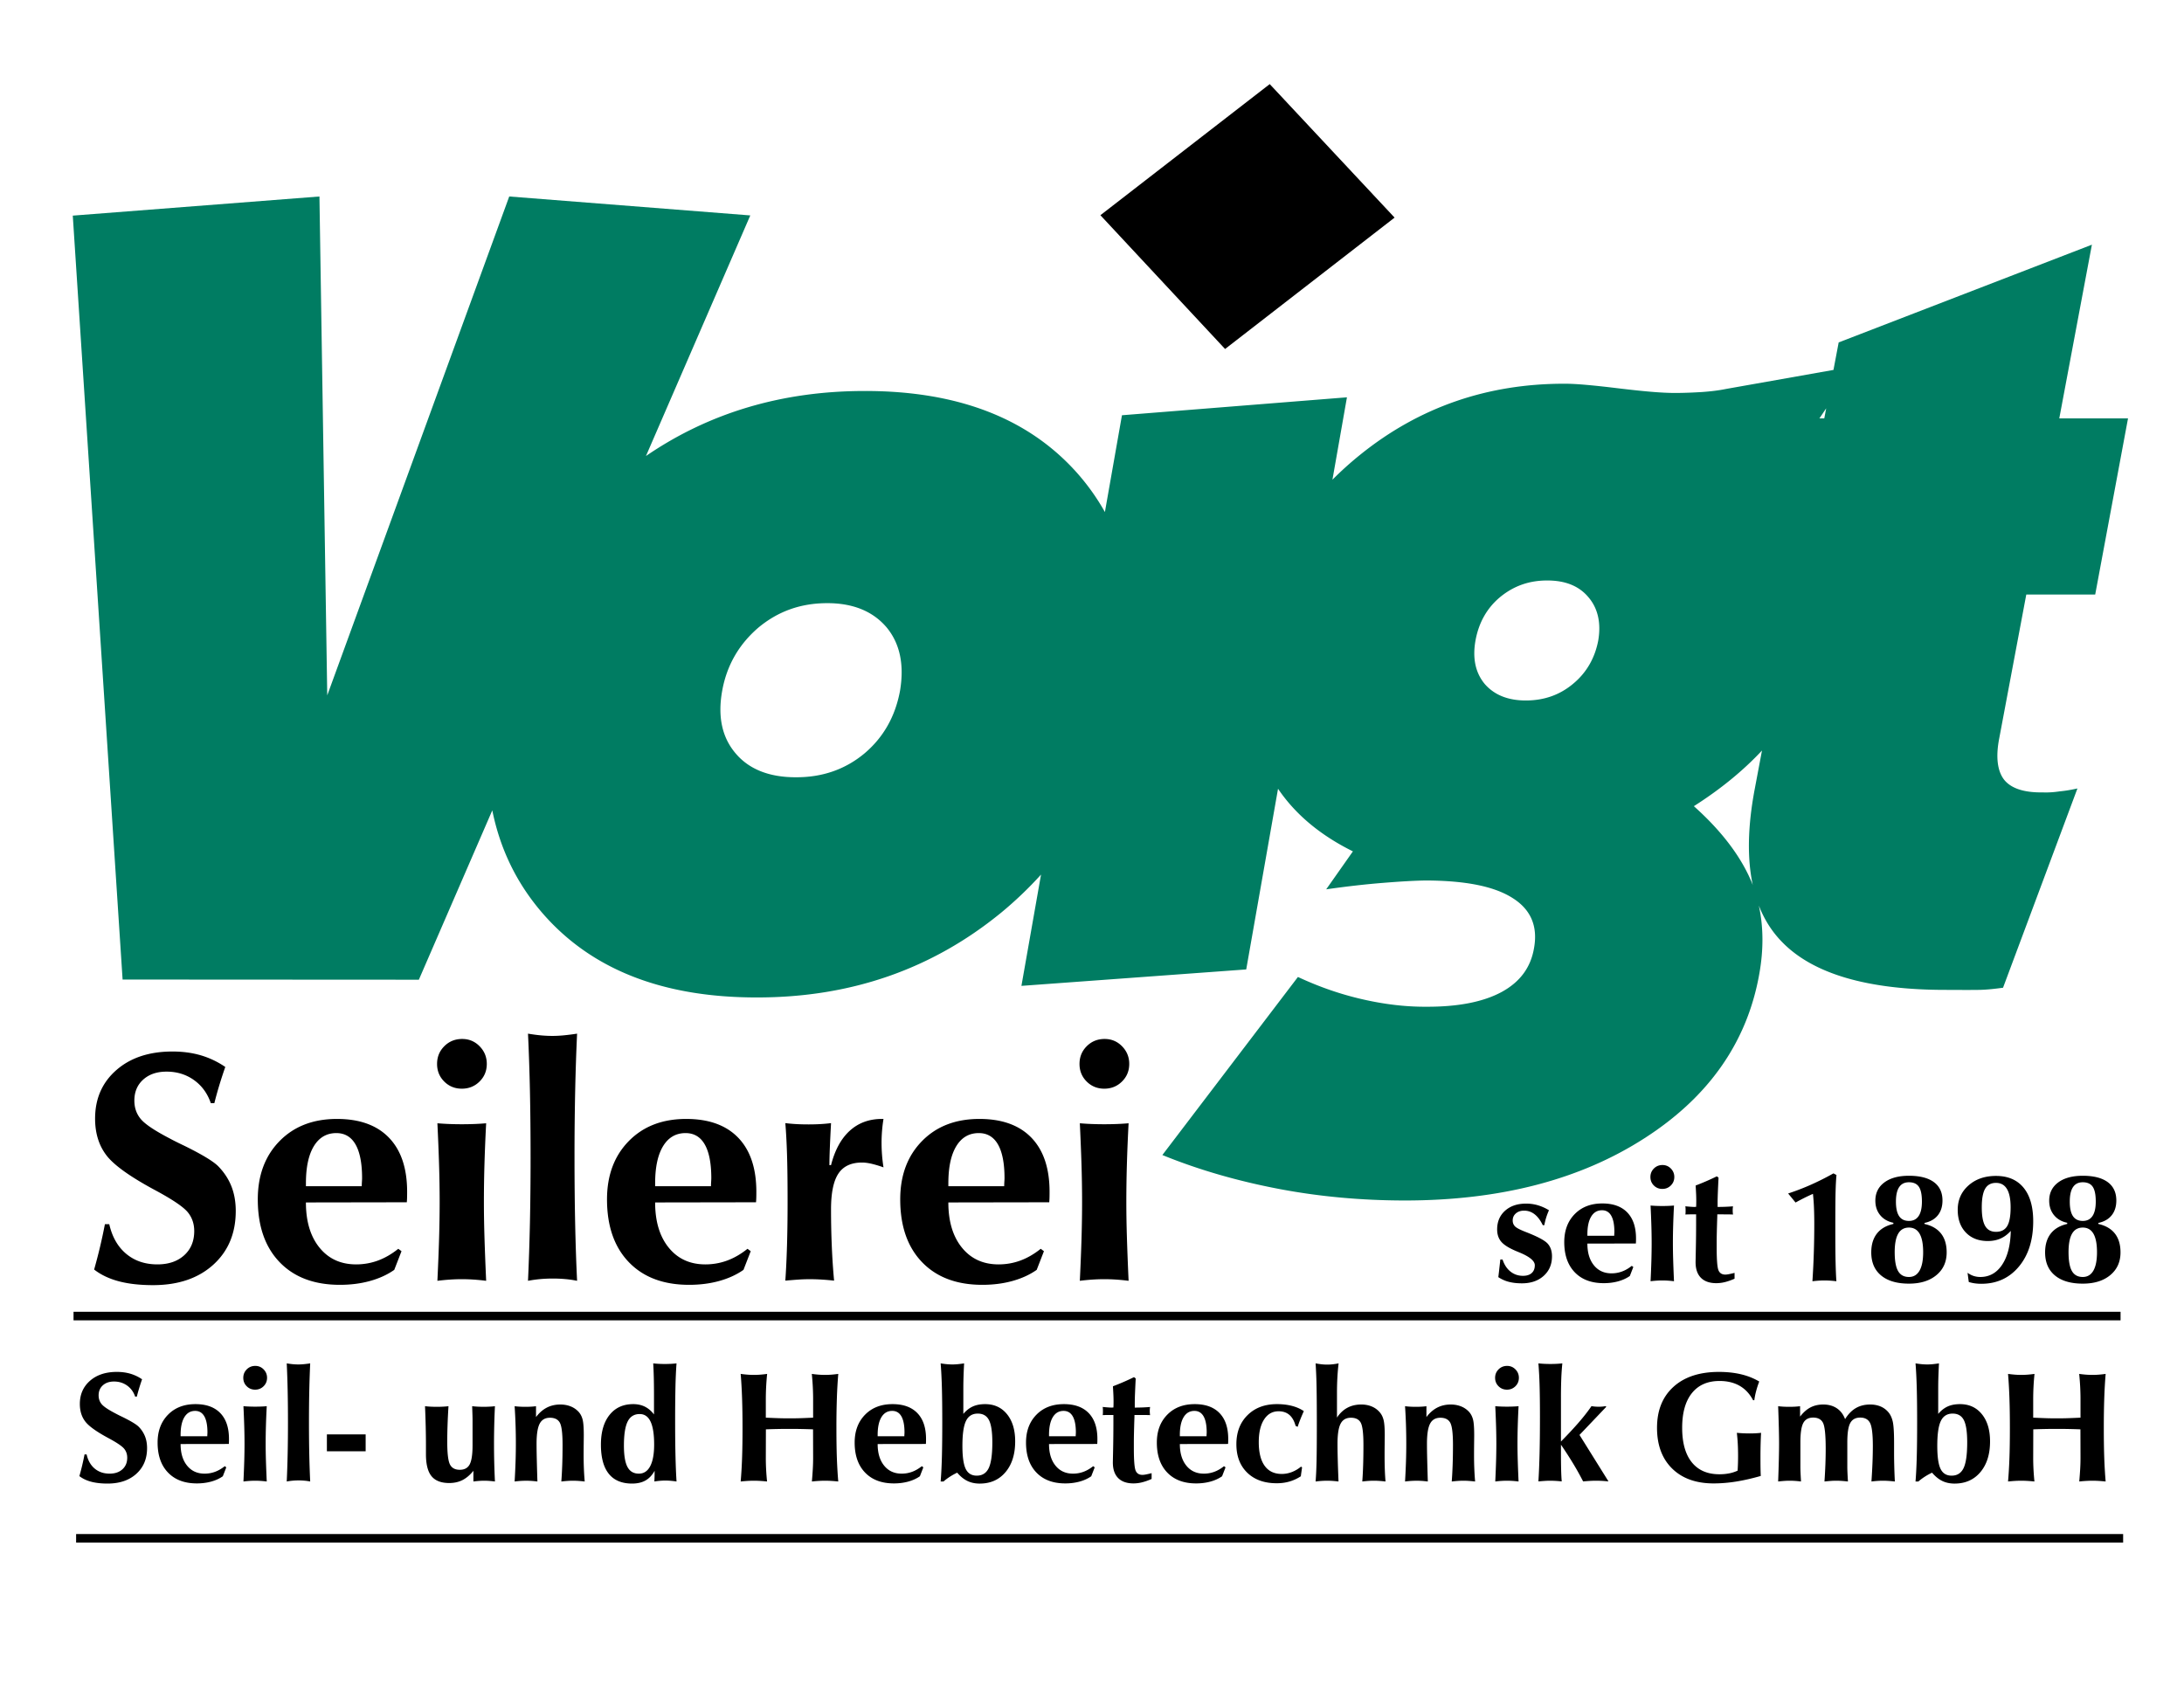
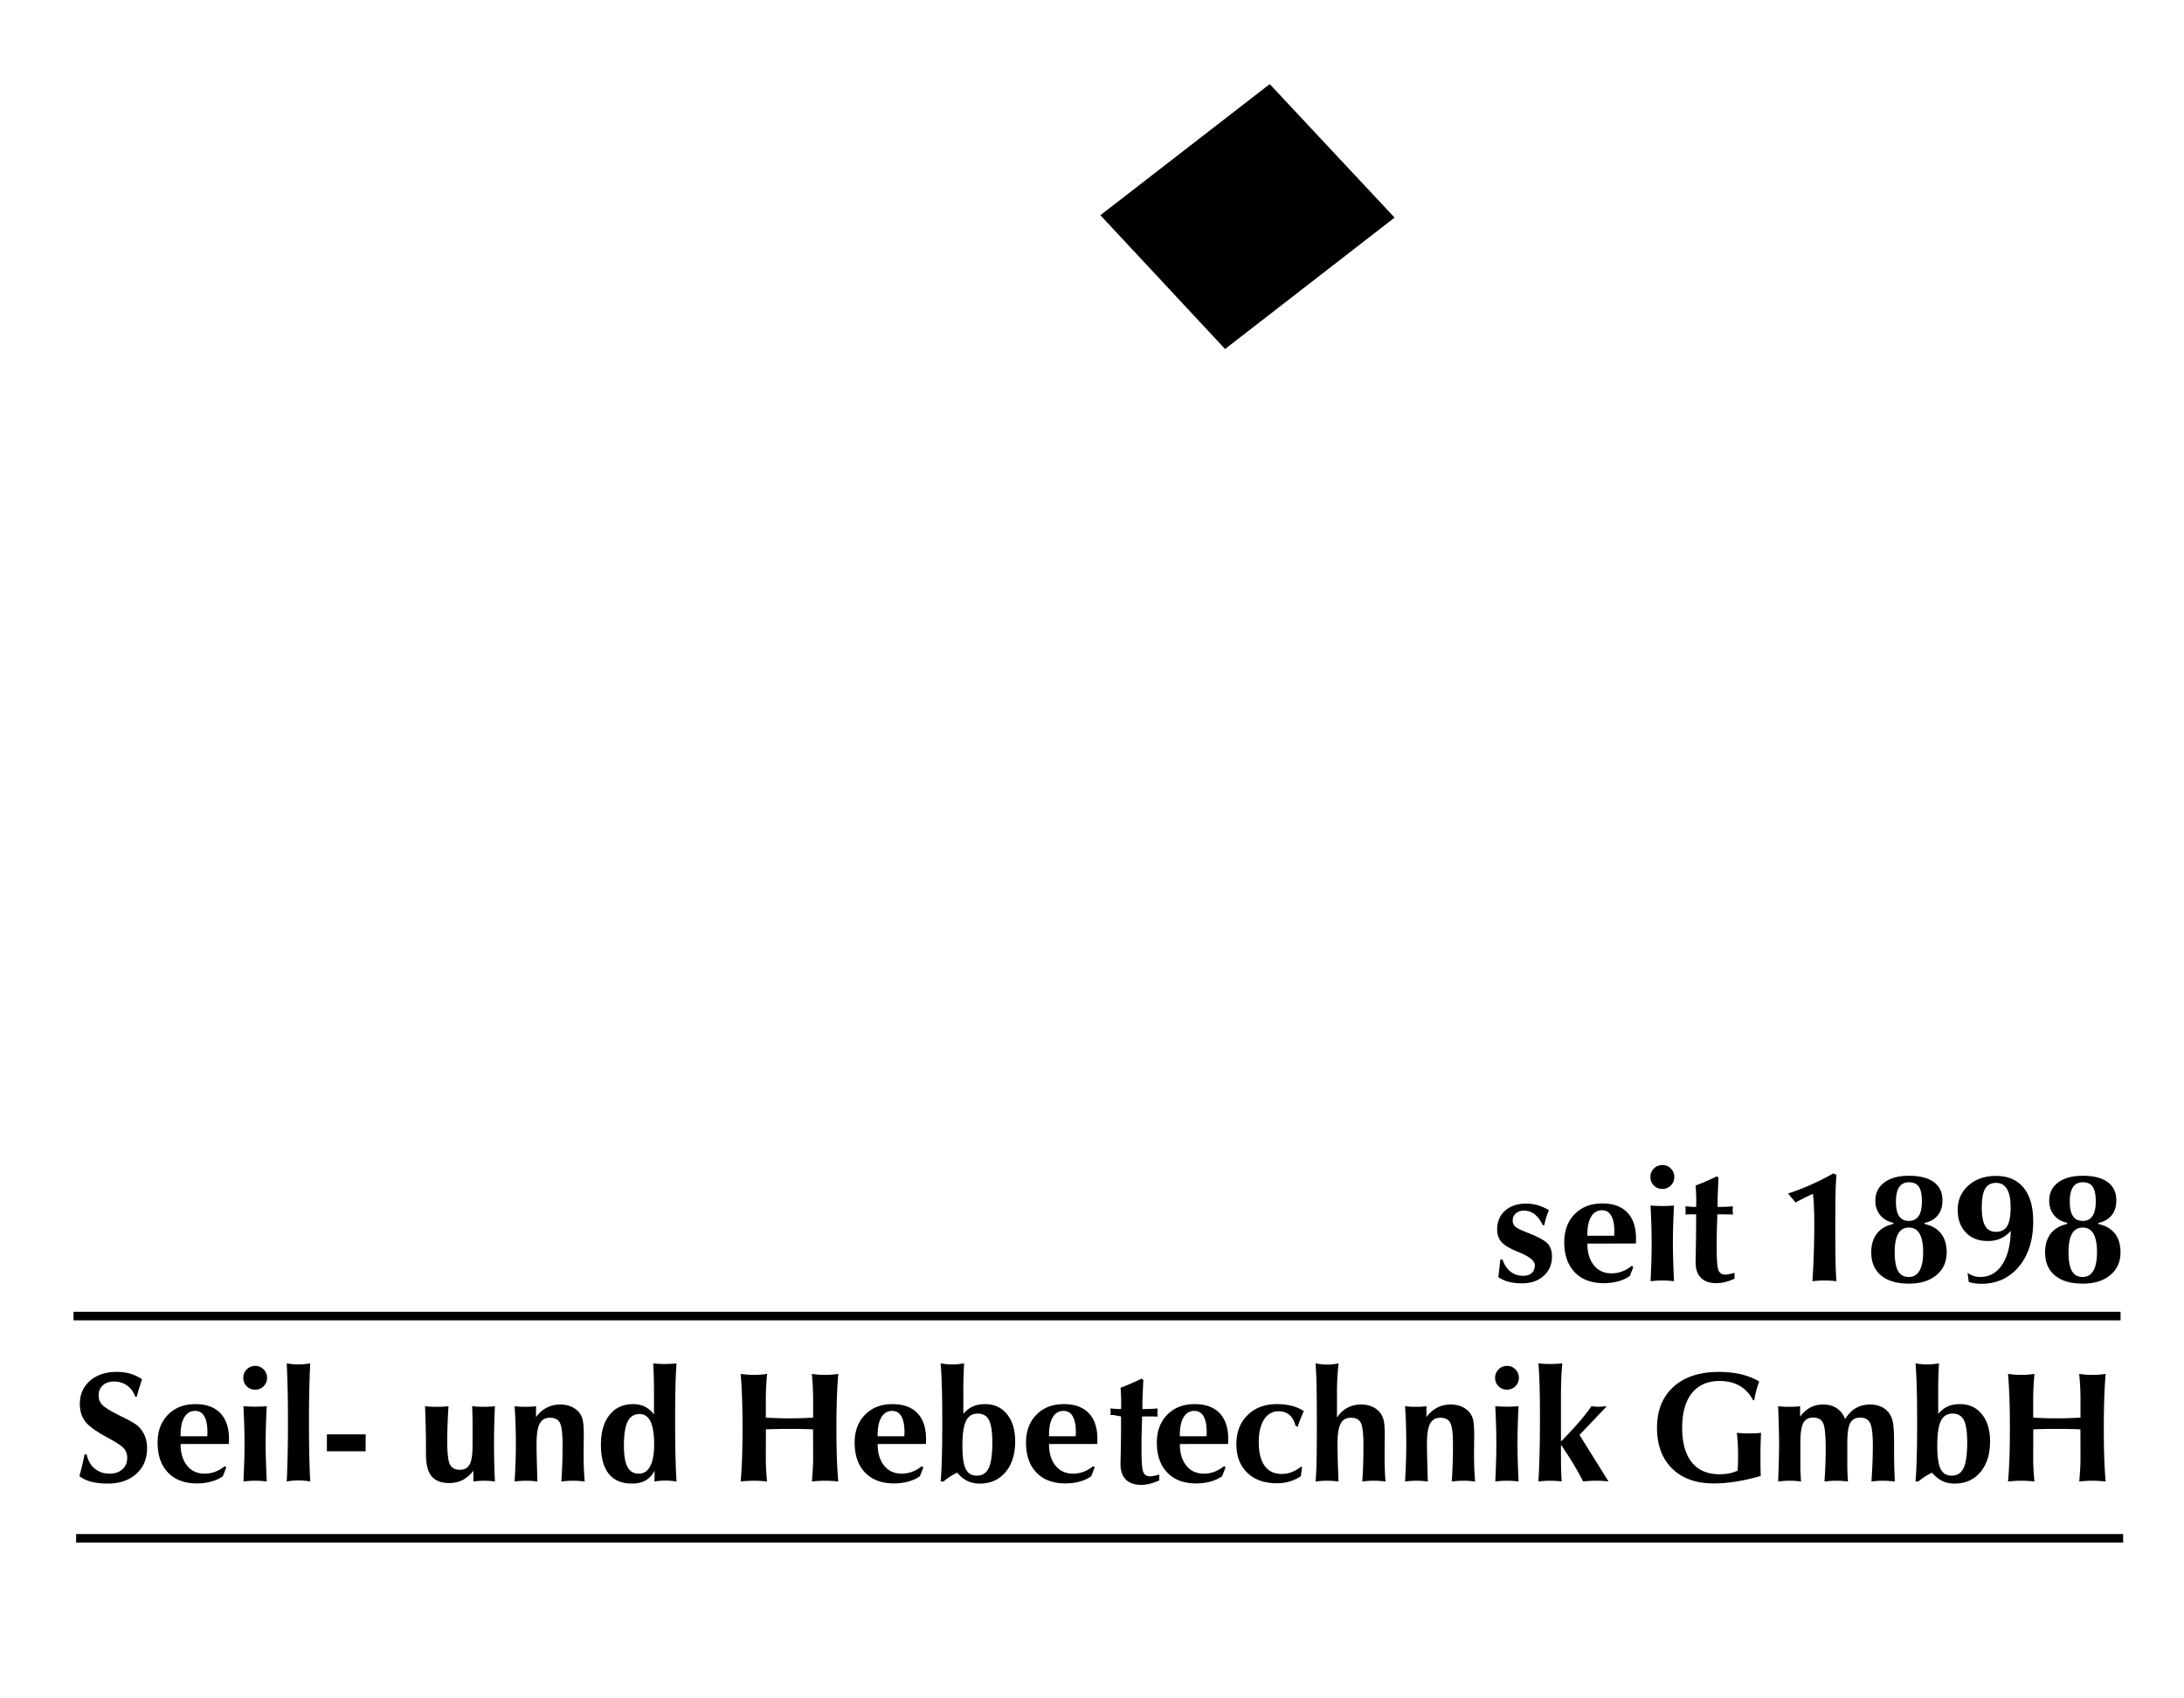
<svg xmlns="http://www.w3.org/2000/svg" width="510.24" height="396.85" xml:space="preserve">
  <path fill-rule="evenodd" clip-rule="evenodd" d="m257.083 50.287 39.559-30.635 29.171 31.195-39.603 30.7z" />
-   <path fill-rule="evenodd" clip-rule="evenodd" fill="#007c62" d="m473.393 138.925 16.103-.008 7.666-41.158-16.06.007 7.62-40.59-59.158 22.835-1.218 6.428-25.063 4.438c-1.747.363-3.581.572-5.502.715-1.921.122-4.06.22-6.372.23-3.316.005-7.681-.409-13.393-1.093-5.801-.705-9.857-1.074-12.477-1.065-18.065-.024-33.936 5.483-47.649 16.5a78.592 78.592 0 0 0-6.597 5.93l3.39-19.256-52.564 4.19-3.984 22.621a52.405 52.405 0 0 0-6.121-8.707c-11.37-13.062-28.008-19.602-50.002-19.581-19.234 0-36.295 5.049-51.1 15.195l24.376-56.22-56.318-4.425-42.517 116.57L74.63 45.912l-57.627 4.471 11.639 178.502 69.213.039 17.158-39.572c1.822 9.04 5.689 17.015 11.637 23.917 11.411 13.234 28.135 19.82 50.174 19.799 21.953.021 40.923-6.605 57.049-19.791a88.742 88.742 0 0 0 9.34-8.92l-4.581 26.006 52.518-3.842 7.432-42.219c4.04 5.981 9.879 10.862 17.493 14.632l-6.241 8.872c4.717-.676 9.126-1.178 13.229-1.506 4.104-.328 7.422-.531 10.171-.561 9.122.045 15.793 1.344 20.1 4.072 4.307 2.684 5.988 6.617 5.048 11.762-.766 4.492-3.27 7.883-7.559 10.219-4.243 2.293-10.097 3.484-17.689 3.447-4.803.02-9.729-.572-14.786-1.732-5.101-1.16-10.11-2.887-15.117-5.225l-31.672 41.607c8.755 3.578 17.948 6.154 27.367 7.947 9.462 1.791 19.231 2.67 29.355 2.676 22.258-.02 40.872-4.857 55.933-14.561 15.105-9.699 24.027-22.572 26.813-38.443 1.008-5.68.962-10.973-.119-15.916 1.267 3.254 3.048 6.07 5.349 8.436 7.25 7.543 20.106 11.314 38.565 11.275 3.273.016 5.849.029 7.637-.004 1.79-.035 3.581-.244 5.502-.498l17.382-46.564c-1.354.299-2.795.554-4.149.678-1.397.211-2.706.292-3.929.243-4.363.065-7.371-.91-9.019-2.925-1.605-2.038-2.025-5.335-1.175-9.695l6.322-33.613zm-263.134 22.543c-1.12 5.995-3.894 10.869-8.319 14.6-4.471 3.709-9.804 5.581-16.001 5.55-6.197.014-10.944-1.865-14.067-5.568-3.169-3.704-4.235-8.575-3.158-14.592 1.077-6.018 3.938-10.912 8.453-14.796 4.645-3.861 9.935-5.711 16.043-5.725 6.067-.014 10.726 1.886 13.938 5.677 3.122 3.792 4.145 8.75 3.111 14.854zM373.402 149.6c-.763 4.12-2.742 7.558-5.811 10.117-3.155 2.668-6.827 3.938-11.017 3.96-4.277.023-7.457-1.303-9.669-3.822-2.213-2.63-2.938-6.081-2.175-10.267.761-4.099 2.656-7.515 5.767-10.096 3.154-2.581 6.782-3.872 11.017-3.851 4.188-.001 7.413 1.28 9.625 3.954 2.17 2.564 2.938 5.95 2.263 10.005zm52.8-51.845-1.132.005 1.576-2.349-.444 2.344zm-16.73 108.975c-2.457-6.209-7.053-12.386-13.742-18.354 6.254-3.981 11.551-8.323 15.916-13.005l-1.713 9.104c-1.637 8.705-1.769 16.148-.433 22.339-.011-.027-.018-.056-.028-.084z" />
-   <path clip-rule="evenodd" fill="none" d="M16.645 275.445h289.214v82.625H16.645z" />
-   <path d="M21.992 296.646a124.429 124.429 0 0 0 2.519-10.603h1.015c.677 2.983 1.999 5.295 3.966 6.937 1.968 1.643 4.393 2.463 7.275 2.463 2.606 0 4.693-.708 6.26-2.124s2.35-3.303 2.35-5.659c0-1.704-.501-3.17-1.504-4.398-1.003-1.228-3.447-2.895-7.332-5-5.966-3.184-9.845-5.935-11.637-8.253s-2.688-5.194-2.688-8.629c0-4.662 1.654-8.44 4.963-11.336 3.309-2.895 7.682-4.343 13.122-4.343 2.381 0 4.581.295 6.599.884a20.243 20.243 0 0 1 5.733 2.726 104.406 104.406 0 0 0-1.429 4.381 90.058 90.058 0 0 0-1.128 4.079h-.826c-.777-2.28-2.087-4.079-3.929-5.396-1.843-1.315-3.979-1.974-6.411-1.974-2.256 0-4.073.62-5.452 1.861-1.379 1.24-2.068 2.876-2.068 4.906 0 1.705.514 3.158 1.542 4.361 1.027 1.203 3.309 2.72 6.843 4.55.777.426 1.905.99 3.384 1.691 4.11 2.03 6.73 3.622 7.858 4.775 1.378 1.428 2.4 2.995 3.064 4.699.664 1.705.997 3.609.997 5.715 0 5.214-1.755 9.406-5.264 12.576-3.509 3.171-8.196 4.756-14.062 4.756-3.083 0-5.752-.301-8.008-.902s-4.173-1.514-5.752-2.743zM71.47 280.969c0 4.436 1.059 7.958 3.177 10.564 2.118 2.607 4.969 3.91 8.553 3.91 1.779 0 3.484-.301 5.113-.902 1.629-.602 3.208-1.517 4.737-2.744l.752.563-1.692 4.361c-1.604 1.128-3.491 1.993-5.658 2.595-2.168.602-4.519.902-7.05.902-5.991 0-10.684-1.768-14.08-5.302-3.397-3.534-5.095-8.422-5.095-14.663 0-5.614 1.692-10.151 5.076-13.61s7.858-5.188 13.422-5.188c5.289 0 9.343 1.467 12.163 4.398 2.819 2.934 4.229 7.145 4.229 12.633 0 .652-.006 1.153-.019 1.504-.013.352-.032.665-.057.94l-23.571.039zm0-3.798h13.046c0-.275.012-.62.038-1.034.025-.413.038-.683.038-.809 0-3.483-.508-6.115-1.522-7.895-1.016-1.78-2.513-2.67-4.493-2.67-2.256 0-4.004 1.016-5.245 3.045-1.24 2.031-1.861 4.926-1.861 8.686v.677zM102.112 248.597c0-1.629.564-3.008 1.692-4.136s2.519-1.691 4.173-1.691c1.604 0 2.964.57 4.079 1.71 1.115 1.141 1.673 2.514 1.673 4.117 0 1.63-.564 3.002-1.692 4.117s-2.507 1.673-4.136 1.673-3.002-.558-4.117-1.673-1.672-2.487-1.672-4.117zm.076 50.681c.188-3.935.324-7.351.405-10.245.081-2.896.122-5.608.122-8.141 0-2.907-.047-5.871-.142-8.892a557.99 557.99 0 0 0-.385-9.53c.88.074 1.798.131 2.753.169a77.51 77.51 0 0 0 5.903 0c.968-.038 1.88-.095 2.735-.169a404.53 404.53 0 0 0-.395 9.53 305.361 305.361 0 0 0-.131 8.892c0 2.532.043 5.252.131 8.159.088 2.908.219 6.316.395 10.227a48.32 48.32 0 0 0-2.886-.282 41.59 41.59 0 0 0-5.583 0 52.45 52.45 0 0 0-2.922.282zM123.355 299.278c.2-4.336.351-8.86.451-13.573.1-4.712.15-9.762.15-15.151 0-5.715-.05-10.935-.15-15.659-.101-4.725-.251-9.18-.451-13.366 1.228.201 2.281.339 3.158.413.877.076 1.729.113 2.557.113s1.704-.044 2.632-.132a55.007 55.007 0 0 0 3.121-.395c-.201 4.337-.351 8.86-.451 13.573a709.85 709.85 0 0 0-.15 15.151c0 5.715.05 10.935.15 15.659.1 4.726.25 9.181.451 13.366a24.856 24.856 0 0 0-2.707-.395 32.311 32.311 0 0 0-2.97-.132 32.28 32.28 0 0 0-2.97.132 31.13 31.13 0 0 0-2.821.396zM153.057 280.969c0 4.436 1.059 7.958 3.177 10.564 2.118 2.607 4.969 3.91 8.553 3.91 1.779 0 3.484-.301 5.113-.902 1.629-.602 3.208-1.517 4.737-2.744l.752.563-1.692 4.361c-1.604 1.128-3.491 1.993-5.658 2.595-2.168.602-4.519.902-7.05.902-5.991 0-10.684-1.768-14.08-5.302-3.397-3.534-5.095-8.422-5.095-14.663 0-5.614 1.692-10.151 5.076-13.61s7.858-5.188 13.422-5.188c5.289 0 9.343 1.467 12.163 4.398 2.819 2.934 4.229 7.145 4.229 12.633 0 .652-.006 1.153-.019 1.504-.013.352-.032.665-.057.94l-23.571.039zm0-3.798h13.046c0-.275.012-.62.038-1.034.025-.413.038-.683.038-.809 0-3.483-.508-6.115-1.522-7.895-1.016-1.78-2.513-2.67-4.493-2.67-2.256 0-4.004 1.016-5.245 3.045-1.24 2.031-1.861 4.926-1.861 8.686v.677zM183.474 299.24c.175-2.528.307-5.313.395-8.356.088-3.042.132-6.403.132-10.085 0-4.582-.044-8.263-.132-11.042s-.219-5.221-.395-7.324c.802.101 1.642.176 2.519.226.877.051 1.83.075 2.857.075a48.83 48.83 0 0 0 2.82-.075c.877-.05 1.704-.125 2.481-.226-.125 2.372-.22 4.333-.282 5.881s-.094 2.858-.094 3.933h.376c.905-3.535 2.369-6.217 4.394-8.047 2.024-1.829 4.52-2.744 7.487-2.744h.376a34.516 34.516 0 0 0-.451 5.564 37.093 37.093 0 0 0 .451 5.752 26.17 26.17 0 0 0-2.81-.846c-.817-.188-1.552-.281-2.206-.281-2.54 0-4.381.863-5.525 2.59-1.144 1.728-1.716 4.506-1.716 8.336 0 2.954.06 5.832.179 8.636.119 2.804.297 5.481.536 8.034a60.475 60.475 0 0 0-2.952-.253 45.624 45.624 0 0 0-2.763-.085 38.6 38.6 0 0 0-2.651.094c-.915.063-1.924.144-3.026.243zM221.56 280.969c0 4.436 1.059 7.958 3.177 10.564 2.118 2.607 4.969 3.91 8.553 3.91 1.779 0 3.484-.301 5.113-.902 1.629-.602 3.208-1.517 4.737-2.744l.752.563-1.692 4.361c-1.604 1.128-3.491 1.993-5.658 2.595-2.168.602-4.519.902-7.05.902-5.991 0-10.684-1.768-14.08-5.302-3.397-3.534-5.095-8.422-5.095-14.663 0-5.614 1.692-10.151 5.076-13.61s7.858-5.188 13.422-5.188c5.289 0 9.343 1.467 12.163 4.398 2.819 2.934 4.229 7.145 4.229 12.633 0 .652-.006 1.153-.019 1.504-.013.352-.032.665-.057.94l-23.571.039zm0-3.798h13.046c0-.275.012-.62.038-1.034.025-.413.038-.683.038-.809 0-3.483-.508-6.115-1.522-7.895-1.016-1.78-2.513-2.67-4.493-2.67-2.256 0-4.004 1.016-5.245 3.045-1.24 2.031-1.861 4.926-1.861 8.686v.677zM252.202 248.597c0-1.629.564-3.008 1.692-4.136s2.519-1.691 4.173-1.691c1.604 0 2.964.57 4.079 1.71 1.115 1.141 1.674 2.514 1.674 4.117 0 1.63-.564 3.002-1.692 4.117s-2.507 1.673-4.136 1.673c-1.63 0-3.002-.558-4.117-1.673s-1.673-2.487-1.673-4.117zm.075 50.681c.188-3.935.324-7.351.405-10.245.081-2.896.122-5.608.122-8.141 0-2.907-.047-5.871-.142-8.892a557.99 557.99 0 0 0-.385-9.53c.88.074 1.798.131 2.753.169a77.563 77.563 0 0 0 5.904 0c.968-.038 1.88-.095 2.735-.169a404.713 404.713 0 0 0-.396 9.53 305.407 305.407 0 0 0-.132 8.892c0 2.532.044 5.252.132 8.159.088 2.908.22 6.316.396 10.227a48.32 48.32 0 0 0-2.886-.282 41.59 41.59 0 0 0-5.584 0c-.942.064-1.916.157-2.922.282z" />
  <path fill="none" stroke="#000" stroke-width="2" stroke-miterlimit="10" d="M17.181 307.516h478.238M17.783 359.451h478.238" />
  <g>
-     <path d="M18.546 344.914a58.267 58.267 0 0 0 1.204-5.068h.485c.323 1.426.955 2.531 1.896 3.316.94.784 2.1 1.176 3.477 1.176 1.246 0 2.243-.338 2.992-1.015s1.123-1.578 1.123-2.704c0-.814-.24-1.516-.719-2.103s-1.647-1.384-3.504-2.39c-2.851-1.521-4.705-2.836-5.561-3.944-.857-1.108-1.285-2.482-1.285-4.124 0-2.229.791-4.033 2.372-5.418 1.582-1.383 3.671-2.074 6.271-2.074 1.138 0 2.189.141 3.154.422a9.656 9.656 0 0 1 2.74 1.303 50.572 50.572 0 0 0-.683 2.094 42.396 42.396 0 0 0-.539 1.949h-.395c-.372-1.09-.998-1.949-1.878-2.578s-1.902-.943-3.063-.943c-1.078 0-1.947.296-2.605.889-.659.594-.988 1.375-.988 2.346 0 .814.245 1.509.737 2.084.491.574 1.581 1.3 3.27 2.174.371.204.91.474 1.617.809 1.964.971 3.216 1.731 3.755 2.282a6.775 6.775 0 0 1 1.465 2.246c.317.815.476 1.726.476 2.731 0 2.492-.839 4.495-2.516 6.01-1.677 1.516-3.917 2.273-6.72 2.273-1.474 0-2.75-.144-3.828-.432-1.079-.287-1.995-.725-2.75-1.311zM42.193 337.42c0 2.121.506 3.805 1.519 5.05 1.012 1.246 2.375 1.868 4.088 1.868.851 0 1.665-.143 2.444-.431.778-.288 1.533-.725 2.264-1.312l.359.27-.809 2.084c-.767.539-1.668.953-2.705 1.24s-2.159.432-3.369.432c-2.863 0-5.106-.846-6.729-2.534-1.624-1.688-2.435-4.024-2.435-7.008 0-2.683.809-4.852 2.426-6.505 1.617-1.652 3.755-2.479 6.415-2.479 2.527 0 4.465.7 5.813 2.103 1.348 1.401 2.021 3.414 2.021 6.037 0 .313-.003.551-.009.719s-.015.318-.027.449l-11.266.017zm0-1.815h6.235c0-.131.006-.297.018-.494.012-.197.018-.326.018-.387 0-1.664-.243-2.922-.728-3.773-.485-.85-1.201-1.275-2.147-1.275-1.078 0-1.914.485-2.507 1.455-.593.971-.89 2.354-.89 4.151v.323zM56.838 321.949c0-.778.27-1.438.809-1.977s1.204-.809 1.995-.809c.766 0 1.416.273 1.949.818s.8 1.201.8 1.967c0 .779-.27 1.436-.809 1.968-.539.533-1.198.8-1.977.8-.779 0-1.435-.267-1.968-.8-.533-.531-.799-1.187-.799-1.967zm.036 24.223c.09-1.881.155-3.514.194-4.896.039-1.385.058-2.681.058-3.891 0-1.39-.023-2.807-.068-4.25a257.57 257.57 0 0 0-.184-4.555 33.926 33.926 0 0 0 2.723.107c.48 0 .952-.009 1.415-.027.462-.018.898-.045 1.307-.08-.084 1.594-.147 3.111-.189 4.555s-.063 2.86-.063 4.25c0 1.21.021 2.51.063 3.898.042 1.391.105 3.02.189 4.889a22.069 22.069 0 0 0-1.379-.135 20.215 20.215 0 0 0-2.668 0c-.452.029-.918.074-1.398.135zM66.99 346.172c.096-2.072.167-4.234.215-6.487.048-2.252.072-4.665.072-7.241 0-2.731-.024-5.227-.072-7.484s-.12-4.387-.215-6.388c.586.097 1.09.161 1.509.198a13.04 13.04 0 0 0 2.48-.01c.443-.041.94-.104 1.492-.188-.096 2.073-.168 4.235-.216 6.487s-.072 4.666-.072 7.24c0 2.732.024 5.227.072 7.484s.12 4.388.216 6.389a12.038 12.038 0 0 0-1.294-.189 15.84 15.84 0 0 0-2.838 0c-.457.042-.906.105-1.349.189zM76.37 339.109v-3.936h9.056v3.936H76.37zM115.631 328.58a181.089 181.089 0 0 0-.216 8.768 180.204 180.204 0 0 0 .216 8.823 23.075 23.075 0 0 0-1.321-.135c-.413-.03-.806-.045-1.177-.045-.384 0-.785.015-1.204.045-.419.029-.862.074-1.33.135v-2.498c-.791.982-1.638 1.704-2.542 2.165-.905.461-1.938.692-3.1.692-1.893 0-3.273-.533-4.142-1.598s-1.303-2.77-1.303-5.114v-2.025c0-1.386-.018-2.845-.054-4.374s-.09-3.143-.162-4.84c.407.048.838.084 1.293.107.455.024.94.036 1.456.036.527 0 1.015-.012 1.464-.036.449-.023.872-.06 1.267-.107-.096 1.541-.168 3.008-.216 4.4s-.072 2.691-.072 3.898c0 2.725.212 4.5.638 5.324s1.189 1.236 2.291 1.236c1.09 0 1.86-.418 2.309-1.254s.674-2.324.674-4.463v-5.844c0-.383-.009-.852-.027-1.407l-.063-1.892c.407.048.83.084 1.267.107a25.8 25.8 0 0 0 1.41.036c.491 0 .956-.012 1.393-.036.44-.02.856-.056 1.251-.104zM120.231 346.172c.096-1.626.167-3.162.216-4.609a128.317 128.317 0 0 0 0-8.607 130.07 130.07 0 0 0-.216-4.375 17.4 17.4 0 0 0 1.195.107c.414.024.859.036 1.339.036.479 0 .919-.012 1.321-.036.401-.023.781-.06 1.141-.107v2.535c.755-.994 1.6-1.732 2.534-2.211.935-.48 1.982-.72 3.145-.72.898 0 1.719.153 2.462.458a5.01 5.01 0 0 1 1.887 1.339c.407.479.698 1.069.872 1.771.173.7.26 1.901.26 3.602 0 .24-.006.872-.018 1.896a233.977 233.977 0 0 0-.018 2.704c0 1.149.021 2.234.063 3.253.042 1.018.105 2.006.189 2.965a28.431 28.431 0 0 0-1.447-.135 18.756 18.756 0 0 0-2.588 0c-.438.029-.914.074-1.428.135.083-1.043.152-2.289.207-3.738.054-1.449.081-3.061.081-4.834 0-2.67-.212-4.393-.638-5.166-.425-.771-1.195-1.158-2.309-1.158s-1.914.461-2.399 1.383c-.485.924-.728 2.48-.728 4.672 0 1.031.018 2.283.054 3.756.036 1.474.084 3.169.144 5.086a20.707 20.707 0 0 0-2.642-.18 22.498 22.498 0 0 0-2.679.178zM152.881 346.172c.012-.275.023-.588.036-.936.012-.347.018-.867.018-1.563-.563 1.018-1.27 1.77-2.12 2.255-.851.485-1.899.728-3.145.728-2.408 0-4.223-.764-5.445-2.291-1.222-1.527-1.833-3.794-1.833-6.801 0-2.947.67-5.262 2.012-6.945 1.342-1.683 3.187-2.524 5.535-2.524 1.018 0 1.925.198 2.722.593.796.396 1.506 1 2.129 1.814v-4.563c0-1.509-.015-2.851-.045-4.024-.03-1.174-.075-2.289-.135-3.343.419.048.85.084 1.293.108a28.562 28.562 0 0 0 2.857 0c.455-.024.887-.061 1.294-.108-.12 1.618-.204 3.462-.251 5.529a383.205 383.205 0 0 0-.072 8.423c0 2.842.027 5.404.081 7.688.054 2.283.135 4.27.243 5.961a20.695 20.695 0 0 0-1.285-.157 14.494 14.494 0 0 0-2.588-.005c-.424.034-.858.089-1.301.161zm-3.432-15.76c-1.294 0-2.231.584-2.812 1.752-.582 1.168-.872 3.041-.872 5.615 0 2.301.278 3.969.835 5.005s1.44 1.554 2.65 1.554c1.162 0 2.048-.584 2.659-1.752.611-1.168.917-2.854.917-5.058 0-2.384-.278-4.165-.835-5.346-.557-1.179-1.405-1.77-2.542-1.77zM173.042 346.172c.144-1.654.251-3.459.323-5.418s.108-4.334.108-7.125c0-2.588-.036-4.908-.108-6.963s-.18-3.932-.323-5.633c.515.072 1.03.129 1.545.17a19 19 0 0 0 3.09 0 26.14 26.14 0 0 0 1.545-.17 63.004 63.004 0 0 0-.234 3.09 56.83 56.83 0 0 0-.072 2.804v4.331c1.521.071 2.662.116 3.423.135a88.627 88.627 0 0 0 4.204 0c.76-.019 1.901-.063 3.423-.135v-4.331c0-.898-.024-1.833-.072-2.804-.048-.97-.126-2-.233-3.09.515.072 1.03.129 1.545.17a19 19 0 0 0 3.09 0 26.14 26.14 0 0 0 1.545-.17 116.111 116.111 0 0 0-.324 5.633 200.959 200.959 0 0 0-.107 6.963c0 2.791.036 5.166.107 7.125.072 1.959.18 3.764.324 5.418a34.861 34.861 0 0 0-1.626-.135c-.509-.03-.997-.045-1.464-.045s-.956.015-1.464.045c-.509.029-1.045.074-1.608.135.084-.959.153-1.896.207-2.813.054-.916.081-1.807.081-2.668l-.018-6.703a142.896 142.896 0 0 0-11.015 0l-.018 6.703c0 .861.024 1.752.072 2.668s.12 1.854.216 2.813a35.206 35.206 0 0 0-1.617-.135 24.468 24.468 0 0 0-2.929 0c-.502.029-1.041.074-1.616.135zM205.044 337.42c0 2.121.506 3.805 1.519 5.05 1.012 1.246 2.375 1.868 4.088 1.868.851 0 1.665-.143 2.444-.431.778-.288 1.533-.725 2.264-1.312l.359.27-.809 2.084c-.767.539-1.668.953-2.705 1.24s-2.159.432-3.369.432c-2.863 0-5.106-.846-6.729-2.534-1.624-1.688-2.435-4.024-2.435-7.008 0-2.683.809-4.852 2.426-6.505 1.617-1.652 3.755-2.479 6.415-2.479 2.527 0 4.465.7 5.813 2.103 1.348 1.401 2.021 3.414 2.021 6.037 0 .313-.003.551-.009.719s-.015.318-.027.449l-11.266.017zm0-1.815h6.235c0-.131.006-.297.018-.494.012-.197.018-.326.018-.387 0-1.664-.243-2.922-.728-3.773-.485-.85-1.201-1.275-2.147-1.275-1.078 0-1.914.485-2.507 1.455-.593.971-.89 2.354-.89 4.151v.323zM219.761 346.172c.132-1.605.228-3.489.288-5.652.06-2.162.09-4.878.09-8.148 0-3.27-.03-5.986-.09-8.148s-.156-4.046-.288-5.651c.611.097 1.129.161 1.554.198.425.035.83.053 1.213.053s.793-.02 1.231-.063c.437-.041.931-.104 1.482-.188-.06 1.126-.105 2.159-.135 3.1-.03.94-.045 1.849-.045 2.722v5.984c.671-.791 1.407-1.369 2.21-1.734s1.761-.548 2.875-.548c2.145 0 3.852.784 5.121 2.354 1.27 1.568 1.905 3.684 1.905 6.342 0 3.008-.752 5.403-2.255 7.188-1.503 1.785-3.513 2.678-6.029 2.678-1.078 0-2.037-.203-2.875-.611-.838-.406-1.635-1.053-2.39-1.939-.623.299-1.198.619-1.725.961-.527.342-1.018.709-1.473 1.105h-.664zm8.678-15.867c-1.282 0-2.201.572-2.758 1.717-.557 1.144-.836 3.088-.836 5.83 0 2.54.258 4.334.773 5.382s1.372 1.572 2.569 1.572c1.306 0 2.24-.59 2.803-1.771.563-1.18.845-3.177.845-5.992 0-2.455-.261-4.192-.782-5.211-.52-1.018-1.391-1.527-2.614-1.527zM245.079 337.42c0 2.121.506 3.805 1.519 5.05 1.012 1.246 2.375 1.868 4.088 1.868.851 0 1.665-.143 2.443-.431.779-.288 1.533-.725 2.265-1.312l.359.27-.809 2.084c-.767.539-1.669.953-2.704 1.24-1.037.287-2.16.432-3.37.432-2.863 0-5.106-.846-6.729-2.534-1.624-1.688-2.435-4.024-2.435-7.008 0-2.683.809-4.852 2.426-6.505 1.617-1.652 3.755-2.479 6.415-2.479 2.527 0 4.465.7 5.813 2.103 1.348 1.401 2.021 3.414 2.021 6.037 0 .313-.002.551-.008.719-.008.168-.016.318-.027.449l-11.267.017zm0-1.815h6.235c0-.131.006-.297.018-.494s.019-.326.019-.387c0-1.664-.243-2.922-.728-3.773-.485-.85-1.201-1.275-2.147-1.275-1.078 0-1.914.485-2.507 1.455-.593.971-.89 2.354-.89 4.151v.323zM260.119 330.629h-.666c-.49 0-.865.002-1.123.008-.258.007-.494.016-.709.027.023-.131.039-.257.045-.377a12.459 12.459 0 0 0-.01-1.178c-.012-.137-.023-.26-.035-.367.047.012.119.023.215.035.875.084 1.498.126 1.869.126l.414-.019c.012-.167.02-.347.027-.539a35.943 35.943 0 0 0-.027-2.407c-.025-.539-.061-1.21-.107-2.013.85-.323 1.688-.664 2.516-1.023.826-.359 1.629-.73 2.406-1.115l.396.307c-.072 1.4-.127 2.572-.162 3.512a63.891 63.891 0 0 0-.055 2.148v1.149c.672 0 1.297-.012 1.879-.036.58-.023 1.146-.06 1.697-.107-.035.275-.057.473-.063.593s-.01.239-.01.359c0 .204.02.485.055.845.023.049.029.084.018.107a41.389 41.389 0 0 0-1.137-.027c-.471-.006-1.307-.008-2.51-.008 0 .18-.008.463-.02.848-.084 2.537-.125 4.348-.125 5.43v1.479c0 2.813.137 4.558.414 5.23.275.673.809 1.01 1.598 1.01.396 0 1.104-.132 2.121-.396l.018-.018v1.365a13.25 13.25 0 0 1-2.236.791 8.386 8.386 0 0 1-1.986.252c-1.568 0-2.768-.418-3.594-1.254-.826-.834-1.24-2.045-1.24-3.633 0-.06.021-1.107.064-3.145.041-2.037.063-4.041.063-6.014v-1.945zM275.645 337.42c0 2.121.506 3.805 1.518 5.05 1.012 1.246 2.375 1.868 4.088 1.868a6.97 6.97 0 0 0 2.443-.431c.779-.288 1.533-.725 2.266-1.312l.359.27-.809 2.084c-.768.539-1.67.953-2.705 1.24-1.037.287-2.16.432-3.369.432-2.863 0-5.105-.846-6.729-2.534-1.625-1.688-2.436-4.024-2.436-7.008 0-2.683.809-4.852 2.426-6.505 1.617-1.652 3.756-2.479 6.414-2.479 2.527 0 4.467.7 5.814 2.103 1.348 1.401 2.021 3.414 2.021 6.037 0 .313-.004.551-.01.719s-.016.318-.027.449l-11.264.017zm0-1.815h6.234c0-.131.006-.297.018-.494s.02-.326.02-.387c0-1.664-.244-2.922-.729-3.773-.484-.85-1.201-1.275-2.146-1.275-1.078 0-1.914.485-2.508 1.455-.592.971-.889 2.354-.889 4.151v.323zM303.945 342.703l.252.162c-.084.6-.146 1.042-.189 1.33-.041.287-.074.539-.098.754a9.784 9.784 0 0 1-2.65 1.23c-.93.27-1.926.404-2.992.404-2.887 0-5.178-.82-6.873-2.461s-2.543-3.863-2.543-6.666c0-2.804.869-5.064 2.605-6.783s4.025-2.579 6.863-2.579c1.283 0 2.453.138 3.514.413s1.986.684 2.775 1.223a49.196 49.196 0 0 0-.898 2.129 23.487 23.487 0 0 0-.539 1.536l-.484-.216c-.313-1.15-.797-2.006-1.455-2.569-.66-.563-1.498-.845-2.516-.845-1.438 0-2.57.641-3.396 1.923s-1.24 3.043-1.24 5.282c0 2.42.459 4.266 1.375 5.535s2.248 1.904 3.998 1.904c.791 0 1.566-.144 2.326-.432a7.584 7.584 0 0 0 2.165-1.274zM307.359 346.172c.107-1.295.182-2.896.225-4.807.041-1.911.063-4.676.063-8.293 0-3.834-.021-6.822-.063-8.967a113.801 113.801 0 0 0-.225-5.534c.502.097.973.168 1.41.216a11.609 11.609 0 0 0 2.579 0c.444-.048.904-.119 1.385-.216-.121 1.007-.213 2.085-.279 3.234s-.1 2.39-.1 3.72v5.714c.672-1.019 1.48-1.782 2.426-2.291.947-.509 2.031-.764 3.254-.764.885 0 1.697.153 2.434.458a4.864 4.864 0 0 1 1.859 1.339c.432.491.738 1.103.918 1.833s.27 1.91.27 3.539c0 .24-.008.872-.02 1.896a233.977 233.977 0 0 0-.018 2.704c0 1.354.018 2.519.055 3.495.035.977.09 1.884.162 2.723a26.348 26.348 0 0 0-1.438-.135 18.699 18.699 0 0 0-2.56 0c-.438.029-.914.074-1.43.135.084-1.043.15-2.289.197-3.738.049-1.449.072-3.061.072-4.834 0-2.67-.209-4.393-.629-5.166-.42-.771-1.186-1.158-2.299-1.158-1.115 0-1.914.461-2.4 1.383-.484.924-.727 2.48-.727 4.672 0 1.15.02 2.475.063 3.972.041 1.497.1 3.12.17 4.87a23.44 23.44 0 0 0-1.383-.135c-.443-.03-.875-.045-1.293-.045-.408 0-.834.015-1.277.045-.444.029-.91.074-1.401.135zM328.256 346.172c.096-1.626.168-3.162.217-4.609.047-1.445.07-2.833.07-4.16 0-1.494-.023-2.977-.07-4.447a132.755 132.755 0 0 0-.217-4.375c.383.048.781.084 1.195.107.414.024.859.036 1.338.036.48 0 .92-.012 1.322-.036.4-.023.781-.06 1.141-.107v2.535c.754-.994 1.6-1.732 2.533-2.211.934-.48 1.982-.72 3.145-.72.898 0 1.719.153 2.461.458a4.994 4.994 0 0 1 1.887 1.339c.408.479.699 1.069.873 1.771.172.7.26 1.901.26 3.602 0 .24-.006.872-.018 1.896a233.977 233.977 0 0 0-.018 2.704c0 1.149.02 2.234.063 3.253a63.07 63.07 0 0 0 .188 2.965 28.258 28.258 0 0 0-1.445-.135 18.756 18.756 0 0 0-2.588 0c-.438.029-.914.074-1.428.135.082-1.043.152-2.289.205-3.738.055-1.449.082-3.061.082-4.834 0-2.67-.213-4.393-.639-5.166-.426-.771-1.195-1.158-2.309-1.158s-1.914.461-2.398 1.383c-.486.924-.729 2.48-.729 4.672 0 1.031.018 2.283.055 3.756.035 1.474.084 3.169.143 5.086a20.569 20.569 0 0 0-2.641-.18 22.57 22.57 0 0 0-2.678.178zM349.297 321.949c0-.778.27-1.438.809-1.977s1.205-.809 1.996-.809c.766 0 1.416.273 1.949.818s.799 1.201.799 1.967c0 .779-.27 1.436-.809 1.968-.539.533-1.197.8-1.977.8s-1.434-.267-1.967-.8c-.533-.531-.8-1.187-.8-1.967zm.037 24.223c.09-1.881.154-3.514.193-4.896.039-1.385.059-2.681.059-3.891 0-1.39-.023-2.807-.068-4.25s-.105-2.961-.184-4.555a33.843 33.843 0 0 0 2.722.107c.48 0 .951-.009 1.414-.027.463-.018.898-.045 1.307-.08a193.516 193.516 0 0 0-.188 4.555c-.043 1.443-.063 2.86-.063 4.25 0 1.21.02 2.51.063 3.898a322.6 322.6 0 0 0 .188 4.889 21.995 21.995 0 0 0-1.379-.135 20.208 20.208 0 0 0-2.668 0c-.451.029-.916.074-1.396.135zM359.414 346.153c.119-1.868.209-4.052.27-6.55s.09-5.363.09-8.598c0-2.719-.027-5.067-.08-7.044a100.485 100.485 0 0 0-.279-5.391c.432.048.875.084 1.33.108.455.023.945.035 1.473.035s1.021-.012 1.482-.035c.461-.024.896-.061 1.303-.108a58.866 58.866 0 0 0-.242 3.429 117.94 117.94 0 0 0-.08 4.834v10.004c1.617-1.641 3.01-3.136 4.178-4.488 1.168-1.352 2.152-2.615 2.955-3.787.264.047.533.084.809.107a10.593 10.593 0 0 0 1.735 0c.258-.023.5-.061.729-.107l.197.143-6.271 6.588 6.773 10.86c-.527-.054-1.033-.095-1.518-.121s-.961-.04-1.428-.04c-.443 0-.912.015-1.402.045-.492.029-1.018.068-1.582.116a66.031 66.031 0 0 0-2.326-4.173 92.492 92.492 0 0 0-2.848-4.407v1.831c0 1.73.014 3.121.045 4.172.029 1.05.074 1.909.135 2.577-.492-.054-.961-.095-1.41-.121s-.891-.04-1.322-.04c-.406 0-.828.015-1.266.045-.44.029-.923.068-1.45.116zM411.361 344.877c-2.047.588-3.973 1.025-5.775 1.313a33.237 33.237 0 0 1-5.221.432c-4.121 0-7.357-1.16-9.713-3.478-2.354-2.317-3.529-5.489-3.529-9.515 0-4.061 1.281-7.253 3.844-9.577 2.564-2.323 6.104-3.485 10.621-3.485 1.879 0 3.602.186 5.166.557 1.563.371 2.979.934 4.248 1.689a22.677 22.677 0 0 0-.744 2.317 16.128 16.128 0 0 0-.404 2.048h-.289c-.789-1.496-1.842-2.619-3.152-3.369-1.313-.748-2.873-1.123-4.682-1.123-2.791 0-4.943.947-6.459 2.84s-2.273 4.594-2.273 8.104c0 3.498.748 6.182 2.246 8.051 1.498 1.868 3.648 2.803 6.451 2.803.814 0 1.572-.068 2.273-.207a8.699 8.699 0 0 0 1.984-.638 52.616 52.616 0 0 0 .107-3.395c0-1.019-.023-1.977-.07-2.875a41.125 41.125 0 0 0-.217-2.57c.467.049.947.084 1.438.107.492.025 1.018.037 1.582.037.502 0 .971-.012 1.4-.037.432-.023.846-.059 1.24-.107-.047.852-.084 1.746-.107 2.687s-.035 1.962-.035 3.063c0 1.174.006 2.061.018 2.66.011.597.029 1.154.052 1.668zM415.424 346.172c.072-1.961.125-3.683.162-5.165.035-1.482.053-2.702.053-3.658s-.018-2.16-.053-3.612c-.037-1.453-.09-3.172-.162-5.156.395.048.803.084 1.221.107.42.024.869.036 1.348.036.504 0 .963-.012 1.375-.036.414-.023.807-.06 1.178-.107v2.43c.754-.984 1.566-1.701 2.434-2.15.869-.449 1.861-.675 2.975-.675 1.234 0 2.287.29 3.162.872.875.58 1.521 1.428 1.941 2.542.719-1.161 1.557-2.021 2.516-2.579.957-.557 2.072-.835 3.342-.835.887 0 1.686.147 2.398.44s1.32.734 1.824 1.32c.504.575.855 1.324 1.061 2.246.203.923.305 2.588.305 4.996v2.281c0 1.031.016 2.1.045 3.207.029 1.109.074 2.273.135 3.496a32.442 32.442 0 0 0-1.482-.135 18.756 18.756 0 0 0-2.588 0c-.438.029-.9.074-1.393.135.109-1.605.189-3.092.244-4.457a99.06 99.06 0 0 0 .08-3.827c0-2.743-.215-4.537-.646-5.382-.432-.844-1.199-1.267-2.301-1.267-1.09 0-1.865.423-2.326 1.267-.461.845-.691 2.346-.691 4.502v5.821c0 .563.041 1.558.125 2.983.012.168.018.287.018.359a28.47 28.47 0 0 0-1.445-.135c-.449-.03-.885-.045-1.303-.045-.42 0-.848.016-1.285.049-.438.034-.92.077-1.447.131.096-1.379.168-2.711.217-3.994.047-1.283.07-2.5.07-3.652 0-3.215-.209-5.232-.629-6.054-.418-.821-1.186-1.232-2.299-1.232-1.078 0-1.846.419-2.301 1.258s-.682 2.343-.682 4.511v5.821c0 .575.041 1.575.125 3.001.012.156.012.27 0 .342a20.835 20.835 0 0 0-1.338-.135 17.872 17.872 0 0 0-2.543 0c-.434.029-.913.074-1.44.135zM447.516 346.172c.131-1.605.227-3.489.287-5.652.061-2.162.09-4.878.09-8.148 0-3.27-.029-5.986-.09-8.148s-.156-4.046-.287-5.651c.611.097 1.129.161 1.555.198.424.035.828.053 1.213.053.383 0 .793-.02 1.23-.063a25.96 25.96 0 0 0 1.482-.188 139.736 139.736 0 0 0-.135 3.1c-.031.94-.045 1.849-.045 2.722v5.984c.67-.791 1.406-1.369 2.209-1.734s1.762-.548 2.875-.548c2.145 0 3.852.784 5.121 2.354 1.27 1.568 1.906 3.684 1.906 6.342 0 3.008-.752 5.403-2.256 7.188-1.504 1.785-3.514 2.678-6.029 2.678-1.078 0-2.035-.203-2.875-.611-.838-.406-1.635-1.053-2.389-1.939-.623.299-1.199.619-1.725.961-.527.342-1.02.709-1.475 1.105h-.662zm8.677-15.867c-1.281 0-2.201.572-2.758 1.717-.557 1.144-.836 3.088-.836 5.83 0 2.54.258 4.334.773 5.382s1.371 1.572 2.57 1.572c1.305 0 2.238-.59 2.803-1.771.563-1.18.844-3.177.844-5.992 0-2.455-.26-4.192-.781-5.211-.521-1.018-1.392-1.527-2.615-1.527zM469.131 346.172c.145-1.654.252-3.459.324-5.418s.107-4.334.107-7.125c0-2.588-.035-4.908-.107-6.963s-.18-3.932-.324-5.633c.516.072 1.031.129 1.545.17a19.037 19.037 0 0 0 3.092 0 26.327 26.327 0 0 0 1.545-.17 58.02 58.02 0 0 0-.304 5.894v4.331c1.52.071 2.662.116 3.422.135a88.836 88.836 0 0 0 4.205 0c.76-.019 1.902-.063 3.424-.135v-4.331c0-.898-.025-1.833-.072-2.804-.049-.97-.127-2-.234-3.09.516.072 1.031.129 1.545.17a19.037 19.037 0 0 0 3.092 0 26.327 26.327 0 0 0 1.545-.17 113.625 113.625 0 0 0-.324 5.633c-.07 2.055-.107 4.375-.107 6.963 0 2.791.037 5.166.107 7.125.072 1.959.18 3.764.324 5.418a34.675 34.675 0 0 0-1.627-.135c-.508-.03-.996-.045-1.463-.045-.469 0-.957.015-1.465.045-.51.029-1.045.074-1.609.135.084-.959.154-1.896.207-2.813a44.57 44.57 0 0 0 .082-2.668l-.02-6.703a142.793 142.793 0 0 0-11.014 0l-.018 6.703c0 .861.023 1.752.07 2.668.049.916.121 1.854.217 2.813a35.44 35.44 0 0 0-1.617-.135 24.486 24.486 0 0 0-2.93 0c-.503.029-1.042.074-1.618.135z" />
+     <path d="M18.546 344.914a58.267 58.267 0 0 0 1.204-5.068h.485c.323 1.426.955 2.531 1.896 3.316.94.784 2.1 1.176 3.477 1.176 1.246 0 2.243-.338 2.992-1.015s1.123-1.578 1.123-2.704c0-.814-.24-1.516-.719-2.103s-1.647-1.384-3.504-2.39c-2.851-1.521-4.705-2.836-5.561-3.944-.857-1.108-1.285-2.482-1.285-4.124 0-2.229.791-4.033 2.372-5.418 1.582-1.383 3.671-2.074 6.271-2.074 1.138 0 2.189.141 3.154.422a9.656 9.656 0 0 1 2.74 1.303 50.572 50.572 0 0 0-.683 2.094 42.396 42.396 0 0 0-.539 1.949h-.395c-.372-1.09-.998-1.949-1.878-2.578s-1.902-.943-3.063-.943c-1.078 0-1.947.296-2.605.889-.659.594-.988 1.375-.988 2.346 0 .814.245 1.509.737 2.084.491.574 1.581 1.3 3.27 2.174.371.204.91.474 1.617.809 1.964.971 3.216 1.731 3.755 2.282a6.775 6.775 0 0 1 1.465 2.246c.317.815.476 1.726.476 2.731 0 2.492-.839 4.495-2.516 6.01-1.677 1.516-3.917 2.273-6.72 2.273-1.474 0-2.75-.144-3.828-.432-1.079-.287-1.995-.725-2.75-1.311zM42.193 337.42c0 2.121.506 3.805 1.519 5.05 1.012 1.246 2.375 1.868 4.088 1.868.851 0 1.665-.143 2.444-.431.778-.288 1.533-.725 2.264-1.312l.359.27-.809 2.084c-.767.539-1.668.953-2.705 1.24s-2.159.432-3.369.432c-2.863 0-5.106-.846-6.729-2.534-1.624-1.688-2.435-4.024-2.435-7.008 0-2.683.809-4.852 2.426-6.505 1.617-1.652 3.755-2.479 6.415-2.479 2.527 0 4.465.7 5.813 2.103 1.348 1.401 2.021 3.414 2.021 6.037 0 .313-.003.551-.009.719s-.015.318-.027.449l-11.266.017zm0-1.815h6.235c0-.131.006-.297.018-.494.012-.197.018-.326.018-.387 0-1.664-.243-2.922-.728-3.773-.485-.85-1.201-1.275-2.147-1.275-1.078 0-1.914.485-2.507 1.455-.593.971-.89 2.354-.89 4.151v.323zM56.838 321.949c0-.778.27-1.438.809-1.977s1.204-.809 1.995-.809c.766 0 1.416.273 1.949.818s.8 1.201.8 1.967c0 .779-.27 1.436-.809 1.968-.539.533-1.198.8-1.977.8-.779 0-1.435-.267-1.968-.8-.533-.531-.799-1.187-.799-1.967zm.036 24.223c.09-1.881.155-3.514.194-4.896.039-1.385.058-2.681.058-3.891 0-1.39-.023-2.807-.068-4.25a257.57 257.57 0 0 0-.184-4.555 33.926 33.926 0 0 0 2.723.107c.48 0 .952-.009 1.415-.027.462-.018.898-.045 1.307-.08-.084 1.594-.147 3.111-.189 4.555s-.063 2.86-.063 4.25c0 1.21.021 2.51.063 3.898.042 1.391.105 3.02.189 4.889a22.069 22.069 0 0 0-1.379-.135 20.215 20.215 0 0 0-2.668 0c-.452.029-.918.074-1.398.135zM66.99 346.172c.096-2.072.167-4.234.215-6.487.048-2.252.072-4.665.072-7.241 0-2.731-.024-5.227-.072-7.484s-.12-4.387-.215-6.388c.586.097 1.09.161 1.509.198a13.04 13.04 0 0 0 2.48-.01c.443-.041.94-.104 1.492-.188-.096 2.073-.168 4.235-.216 6.487s-.072 4.666-.072 7.24c0 2.732.024 5.227.072 7.484s.12 4.388.216 6.389a12.038 12.038 0 0 0-1.294-.189 15.84 15.84 0 0 0-2.838 0c-.457.042-.906.105-1.349.189zM76.37 339.109v-3.936h9.056v3.936H76.37zM115.631 328.58a181.089 181.089 0 0 0-.216 8.768 180.204 180.204 0 0 0 .216 8.823 23.075 23.075 0 0 0-1.321-.135c-.413-.03-.806-.045-1.177-.045-.384 0-.785.015-1.204.045-.419.029-.862.074-1.33.135v-2.498c-.791.982-1.638 1.704-2.542 2.165-.905.461-1.938.692-3.1.692-1.893 0-3.273-.533-4.142-1.598s-1.303-2.77-1.303-5.114v-2.025c0-1.386-.018-2.845-.054-4.374s-.09-3.143-.162-4.84c.407.048.838.084 1.293.107.455.024.94.036 1.456.036.527 0 1.015-.012 1.464-.036.449-.023.872-.06 1.267-.107-.096 1.541-.168 3.008-.216 4.4s-.072 2.691-.072 3.898c0 2.725.212 4.5.638 5.324s1.189 1.236 2.291 1.236c1.09 0 1.86-.418 2.309-1.254s.674-2.324.674-4.463v-5.844c0-.383-.009-.852-.027-1.407l-.063-1.892c.407.048.83.084 1.267.107a25.8 25.8 0 0 0 1.41.036c.491 0 .956-.012 1.393-.036.44-.02.856-.056 1.251-.104zM120.231 346.172c.096-1.626.167-3.162.216-4.609a128.317 128.317 0 0 0 0-8.607 130.07 130.07 0 0 0-.216-4.375 17.4 17.4 0 0 0 1.195.107c.414.024.859.036 1.339.036.479 0 .919-.012 1.321-.036.401-.023.781-.06 1.141-.107v2.535c.755-.994 1.6-1.732 2.534-2.211.935-.48 1.982-.72 3.145-.72.898 0 1.719.153 2.462.458a5.01 5.01 0 0 1 1.887 1.339c.407.479.698 1.069.872 1.771.173.7.26 1.901.26 3.602 0 .24-.006.872-.018 1.896a233.977 233.977 0 0 0-.018 2.704c0 1.149.021 2.234.063 3.253.042 1.018.105 2.006.189 2.965a28.431 28.431 0 0 0-1.447-.135 18.756 18.756 0 0 0-2.588 0c-.438.029-.914.074-1.428.135.083-1.043.152-2.289.207-3.738.054-1.449.081-3.061.081-4.834 0-2.67-.212-4.393-.638-5.166-.425-.771-1.195-1.158-2.309-1.158s-1.914.461-2.399 1.383c-.485.924-.728 2.48-.728 4.672 0 1.031.018 2.283.054 3.756.036 1.474.084 3.169.144 5.086a20.707 20.707 0 0 0-2.642-.18 22.498 22.498 0 0 0-2.679.178zM152.881 346.172c.012-.275.023-.588.036-.936.012-.347.018-.867.018-1.563-.563 1.018-1.27 1.77-2.12 2.255-.851.485-1.899.728-3.145.728-2.408 0-4.223-.764-5.445-2.291-1.222-1.527-1.833-3.794-1.833-6.801 0-2.947.67-5.262 2.012-6.945 1.342-1.683 3.187-2.524 5.535-2.524 1.018 0 1.925.198 2.722.593.796.396 1.506 1 2.129 1.814v-4.563c0-1.509-.015-2.851-.045-4.024-.03-1.174-.075-2.289-.135-3.343.419.048.85.084 1.293.108a28.562 28.562 0 0 0 2.857 0c.455-.024.887-.061 1.294-.108-.12 1.618-.204 3.462-.251 5.529a383.205 383.205 0 0 0-.072 8.423c0 2.842.027 5.404.081 7.688.054 2.283.135 4.27.243 5.961a20.695 20.695 0 0 0-1.285-.157 14.494 14.494 0 0 0-2.588-.005c-.424.034-.858.089-1.301.161zm-3.432-15.76c-1.294 0-2.231.584-2.812 1.752-.582 1.168-.872 3.041-.872 5.615 0 2.301.278 3.969.835 5.005s1.44 1.554 2.65 1.554c1.162 0 2.048-.584 2.659-1.752.611-1.168.917-2.854.917-5.058 0-2.384-.278-4.165-.835-5.346-.557-1.179-1.405-1.77-2.542-1.77zM173.042 346.172c.144-1.654.251-3.459.323-5.418s.108-4.334.108-7.125c0-2.588-.036-4.908-.108-6.963s-.18-3.932-.323-5.633c.515.072 1.03.129 1.545.17a19 19 0 0 0 3.09 0 26.14 26.14 0 0 0 1.545-.17 63.004 63.004 0 0 0-.234 3.09 56.83 56.83 0 0 0-.072 2.804v4.331c1.521.071 2.662.116 3.423.135a88.627 88.627 0 0 0 4.204 0c.76-.019 1.901-.063 3.423-.135v-4.331c0-.898-.024-1.833-.072-2.804-.048-.97-.126-2-.233-3.09.515.072 1.03.129 1.545.17a19 19 0 0 0 3.09 0 26.14 26.14 0 0 0 1.545-.17 116.111 116.111 0 0 0-.324 5.633 200.959 200.959 0 0 0-.107 6.963c0 2.791.036 5.166.107 7.125.072 1.959.18 3.764.324 5.418a34.861 34.861 0 0 0-1.626-.135c-.509-.03-.997-.045-1.464-.045s-.956.015-1.464.045c-.509.029-1.045.074-1.608.135.084-.959.153-1.896.207-2.813.054-.916.081-1.807.081-2.668l-.018-6.703a142.896 142.896 0 0 0-11.015 0l-.018 6.703c0 .861.024 1.752.072 2.668s.12 1.854.216 2.813a35.206 35.206 0 0 0-1.617-.135 24.468 24.468 0 0 0-2.929 0c-.502.029-1.041.074-1.616.135zM205.044 337.42c0 2.121.506 3.805 1.519 5.05 1.012 1.246 2.375 1.868 4.088 1.868.851 0 1.665-.143 2.444-.431.778-.288 1.533-.725 2.264-1.312l.359.27-.809 2.084c-.767.539-1.668.953-2.705 1.24s-2.159.432-3.369.432c-2.863 0-5.106-.846-6.729-2.534-1.624-1.688-2.435-4.024-2.435-7.008 0-2.683.809-4.852 2.426-6.505 1.617-1.652 3.755-2.479 6.415-2.479 2.527 0 4.465.7 5.813 2.103 1.348 1.401 2.021 3.414 2.021 6.037 0 .313-.003.551-.009.719s-.015.318-.027.449l-11.266.017zm0-1.815h6.235c0-.131.006-.297.018-.494.012-.197.018-.326.018-.387 0-1.664-.243-2.922-.728-3.773-.485-.85-1.201-1.275-2.147-1.275-1.078 0-1.914.485-2.507 1.455-.593.971-.89 2.354-.89 4.151v.323zM219.761 346.172c.132-1.605.228-3.489.288-5.652.06-2.162.09-4.878.09-8.148 0-3.27-.03-5.986-.09-8.148s-.156-4.046-.288-5.651c.611.097 1.129.161 1.554.198.425.035.83.053 1.213.053s.793-.02 1.231-.063c.437-.041.931-.104 1.482-.188-.06 1.126-.105 2.159-.135 3.1-.03.94-.045 1.849-.045 2.722v5.984c.671-.791 1.407-1.369 2.21-1.734s1.761-.548 2.875-.548c2.145 0 3.852.784 5.121 2.354 1.27 1.568 1.905 3.684 1.905 6.342 0 3.008-.752 5.403-2.255 7.188-1.503 1.785-3.513 2.678-6.029 2.678-1.078 0-2.037-.203-2.875-.611-.838-.406-1.635-1.053-2.39-1.939-.623.299-1.198.619-1.725.961-.527.342-1.018.709-1.473 1.105h-.664zm8.678-15.867c-1.282 0-2.201.572-2.758 1.717-.557 1.144-.836 3.088-.836 5.83 0 2.54.258 4.334.773 5.382s1.372 1.572 2.569 1.572c1.306 0 2.24-.59 2.803-1.771.563-1.18.845-3.177.845-5.992 0-2.455-.261-4.192-.782-5.211-.52-1.018-1.391-1.527-2.614-1.527zM245.079 337.42c0 2.121.506 3.805 1.519 5.05 1.012 1.246 2.375 1.868 4.088 1.868.851 0 1.665-.143 2.443-.431.779-.288 1.533-.725 2.265-1.312l.359.27-.809 2.084c-.767.539-1.669.953-2.704 1.24-1.037.287-2.16.432-3.37.432-2.863 0-5.106-.846-6.729-2.534-1.624-1.688-2.435-4.024-2.435-7.008 0-2.683.809-4.852 2.426-6.505 1.617-1.652 3.755-2.479 6.415-2.479 2.527 0 4.465.7 5.813 2.103 1.348 1.401 2.021 3.414 2.021 6.037 0 .313-.002.551-.008.719-.008.168-.016.318-.027.449l-11.267.017zm0-1.815h6.235c0-.131.006-.297.018-.494s.019-.326.019-.387c0-1.664-.243-2.922-.728-3.773-.485-.85-1.201-1.275-2.147-1.275-1.078 0-1.914.485-2.507 1.455-.593.971-.89 2.354-.89 4.151v.323zM260.119 330.629h-.666a12.459 12.459 0 0 0-.01-1.178c-.012-.137-.023-.26-.035-.367.047.012.119.023.215.035.875.084 1.498.126 1.869.126l.414-.019c.012-.167.02-.347.027-.539a35.943 35.943 0 0 0-.027-2.407c-.025-.539-.061-1.21-.107-2.013.85-.323 1.688-.664 2.516-1.023.826-.359 1.629-.73 2.406-1.115l.396.307c-.072 1.4-.127 2.572-.162 3.512a63.891 63.891 0 0 0-.055 2.148v1.149c.672 0 1.297-.012 1.879-.036.58-.023 1.146-.06 1.697-.107-.035.275-.057.473-.063.593s-.01.239-.01.359c0 .204.02.485.055.845.023.049.029.084.018.107a41.389 41.389 0 0 0-1.137-.027c-.471-.006-1.307-.008-2.51-.008 0 .18-.008.463-.02.848-.084 2.537-.125 4.348-.125 5.43v1.479c0 2.813.137 4.558.414 5.23.275.673.809 1.01 1.598 1.01.396 0 1.104-.132 2.121-.396l.018-.018v1.365a13.25 13.25 0 0 1-2.236.791 8.386 8.386 0 0 1-1.986.252c-1.568 0-2.768-.418-3.594-1.254-.826-.834-1.24-2.045-1.24-3.633 0-.06.021-1.107.064-3.145.041-2.037.063-4.041.063-6.014v-1.945zM275.645 337.42c0 2.121.506 3.805 1.518 5.05 1.012 1.246 2.375 1.868 4.088 1.868a6.97 6.97 0 0 0 2.443-.431c.779-.288 1.533-.725 2.266-1.312l.359.27-.809 2.084c-.768.539-1.67.953-2.705 1.24-1.037.287-2.16.432-3.369.432-2.863 0-5.105-.846-6.729-2.534-1.625-1.688-2.436-4.024-2.436-7.008 0-2.683.809-4.852 2.426-6.505 1.617-1.652 3.756-2.479 6.414-2.479 2.527 0 4.467.7 5.814 2.103 1.348 1.401 2.021 3.414 2.021 6.037 0 .313-.004.551-.01.719s-.016.318-.027.449l-11.264.017zm0-1.815h6.234c0-.131.006-.297.018-.494s.02-.326.02-.387c0-1.664-.244-2.922-.729-3.773-.484-.85-1.201-1.275-2.146-1.275-1.078 0-1.914.485-2.508 1.455-.592.971-.889 2.354-.889 4.151v.323zM303.945 342.703l.252.162c-.084.6-.146 1.042-.189 1.33-.041.287-.074.539-.098.754a9.784 9.784 0 0 1-2.65 1.23c-.93.27-1.926.404-2.992.404-2.887 0-5.178-.82-6.873-2.461s-2.543-3.863-2.543-6.666c0-2.804.869-5.064 2.605-6.783s4.025-2.579 6.863-2.579c1.283 0 2.453.138 3.514.413s1.986.684 2.775 1.223a49.196 49.196 0 0 0-.898 2.129 23.487 23.487 0 0 0-.539 1.536l-.484-.216c-.313-1.15-.797-2.006-1.455-2.569-.66-.563-1.498-.845-2.516-.845-1.438 0-2.57.641-3.396 1.923s-1.24 3.043-1.24 5.282c0 2.42.459 4.266 1.375 5.535s2.248 1.904 3.998 1.904c.791 0 1.566-.144 2.326-.432a7.584 7.584 0 0 0 2.165-1.274zM307.359 346.172c.107-1.295.182-2.896.225-4.807.041-1.911.063-4.676.063-8.293 0-3.834-.021-6.822-.063-8.967a113.801 113.801 0 0 0-.225-5.534c.502.097.973.168 1.41.216a11.609 11.609 0 0 0 2.579 0c.444-.048.904-.119 1.385-.216-.121 1.007-.213 2.085-.279 3.234s-.1 2.39-.1 3.72v5.714c.672-1.019 1.48-1.782 2.426-2.291.947-.509 2.031-.764 3.254-.764.885 0 1.697.153 2.434.458a4.864 4.864 0 0 1 1.859 1.339c.432.491.738 1.103.918 1.833s.27 1.91.27 3.539c0 .24-.008.872-.02 1.896a233.977 233.977 0 0 0-.018 2.704c0 1.354.018 2.519.055 3.495.035.977.09 1.884.162 2.723a26.348 26.348 0 0 0-1.438-.135 18.699 18.699 0 0 0-2.56 0c-.438.029-.914.074-1.43.135.084-1.043.15-2.289.197-3.738.049-1.449.072-3.061.072-4.834 0-2.67-.209-4.393-.629-5.166-.42-.771-1.186-1.158-2.299-1.158-1.115 0-1.914.461-2.4 1.383-.484.924-.727 2.48-.727 4.672 0 1.15.02 2.475.063 3.972.041 1.497.1 3.12.17 4.87a23.44 23.44 0 0 0-1.383-.135c-.443-.03-.875-.045-1.293-.045-.408 0-.834.015-1.277.045-.444.029-.91.074-1.401.135zM328.256 346.172c.096-1.626.168-3.162.217-4.609.047-1.445.07-2.833.07-4.16 0-1.494-.023-2.977-.07-4.447a132.755 132.755 0 0 0-.217-4.375c.383.048.781.084 1.195.107.414.024.859.036 1.338.036.48 0 .92-.012 1.322-.036.4-.023.781-.06 1.141-.107v2.535c.754-.994 1.6-1.732 2.533-2.211.934-.48 1.982-.72 3.145-.72.898 0 1.719.153 2.461.458a4.994 4.994 0 0 1 1.887 1.339c.408.479.699 1.069.873 1.771.172.7.26 1.901.26 3.602 0 .24-.006.872-.018 1.896a233.977 233.977 0 0 0-.018 2.704c0 1.149.02 2.234.063 3.253a63.07 63.07 0 0 0 .188 2.965 28.258 28.258 0 0 0-1.445-.135 18.756 18.756 0 0 0-2.588 0c-.438.029-.914.074-1.428.135.082-1.043.152-2.289.205-3.738.055-1.449.082-3.061.082-4.834 0-2.67-.213-4.393-.639-5.166-.426-.771-1.195-1.158-2.309-1.158s-1.914.461-2.398 1.383c-.486.924-.729 2.48-.729 4.672 0 1.031.018 2.283.055 3.756.035 1.474.084 3.169.143 5.086a20.569 20.569 0 0 0-2.641-.18 22.57 22.57 0 0 0-2.678.178zM349.297 321.949c0-.778.27-1.438.809-1.977s1.205-.809 1.996-.809c.766 0 1.416.273 1.949.818s.799 1.201.799 1.967c0 .779-.27 1.436-.809 1.968-.539.533-1.197.8-1.977.8s-1.434-.267-1.967-.8c-.533-.531-.8-1.187-.8-1.967zm.037 24.223c.09-1.881.154-3.514.193-4.896.039-1.385.059-2.681.059-3.891 0-1.39-.023-2.807-.068-4.25s-.105-2.961-.184-4.555a33.843 33.843 0 0 0 2.722.107c.48 0 .951-.009 1.414-.027.463-.018.898-.045 1.307-.08a193.516 193.516 0 0 0-.188 4.555c-.043 1.443-.063 2.86-.063 4.25 0 1.21.02 2.51.063 3.898a322.6 322.6 0 0 0 .188 4.889 21.995 21.995 0 0 0-1.379-.135 20.208 20.208 0 0 0-2.668 0c-.451.029-.916.074-1.396.135zM359.414 346.153c.119-1.868.209-4.052.27-6.55s.09-5.363.09-8.598c0-2.719-.027-5.067-.08-7.044a100.485 100.485 0 0 0-.279-5.391c.432.048.875.084 1.33.108.455.023.945.035 1.473.035s1.021-.012 1.482-.035c.461-.024.896-.061 1.303-.108a58.866 58.866 0 0 0-.242 3.429 117.94 117.94 0 0 0-.08 4.834v10.004c1.617-1.641 3.01-3.136 4.178-4.488 1.168-1.352 2.152-2.615 2.955-3.787.264.047.533.084.809.107a10.593 10.593 0 0 0 1.735 0c.258-.023.5-.061.729-.107l.197.143-6.271 6.588 6.773 10.86c-.527-.054-1.033-.095-1.518-.121s-.961-.04-1.428-.04c-.443 0-.912.015-1.402.045-.492.029-1.018.068-1.582.116a66.031 66.031 0 0 0-2.326-4.173 92.492 92.492 0 0 0-2.848-4.407v1.831c0 1.73.014 3.121.045 4.172.029 1.05.074 1.909.135 2.577-.492-.054-.961-.095-1.41-.121s-.891-.04-1.322-.04c-.406 0-.828.015-1.266.045-.44.029-.923.068-1.45.116zM411.361 344.877c-2.047.588-3.973 1.025-5.775 1.313a33.237 33.237 0 0 1-5.221.432c-4.121 0-7.357-1.16-9.713-3.478-2.354-2.317-3.529-5.489-3.529-9.515 0-4.061 1.281-7.253 3.844-9.577 2.564-2.323 6.104-3.485 10.621-3.485 1.879 0 3.602.186 5.166.557 1.563.371 2.979.934 4.248 1.689a22.677 22.677 0 0 0-.744 2.317 16.128 16.128 0 0 0-.404 2.048h-.289c-.789-1.496-1.842-2.619-3.152-3.369-1.313-.748-2.873-1.123-4.682-1.123-2.791 0-4.943.947-6.459 2.84s-2.273 4.594-2.273 8.104c0 3.498.748 6.182 2.246 8.051 1.498 1.868 3.648 2.803 6.451 2.803.814 0 1.572-.068 2.273-.207a8.699 8.699 0 0 0 1.984-.638 52.616 52.616 0 0 0 .107-3.395c0-1.019-.023-1.977-.07-2.875a41.125 41.125 0 0 0-.217-2.57c.467.049.947.084 1.438.107.492.025 1.018.037 1.582.037.502 0 .971-.012 1.4-.037.432-.023.846-.059 1.24-.107-.047.852-.084 1.746-.107 2.687s-.035 1.962-.035 3.063c0 1.174.006 2.061.018 2.66.011.597.029 1.154.052 1.668zM415.424 346.172c.072-1.961.125-3.683.162-5.165.035-1.482.053-2.702.053-3.658s-.018-2.16-.053-3.612c-.037-1.453-.09-3.172-.162-5.156.395.048.803.084 1.221.107.42.024.869.036 1.348.036.504 0 .963-.012 1.375-.036.414-.023.807-.06 1.178-.107v2.43c.754-.984 1.566-1.701 2.434-2.15.869-.449 1.861-.675 2.975-.675 1.234 0 2.287.29 3.162.872.875.58 1.521 1.428 1.941 2.542.719-1.161 1.557-2.021 2.516-2.579.957-.557 2.072-.835 3.342-.835.887 0 1.686.147 2.398.44s1.32.734 1.824 1.32c.504.575.855 1.324 1.061 2.246.203.923.305 2.588.305 4.996v2.281c0 1.031.016 2.1.045 3.207.029 1.109.074 2.273.135 3.496a32.442 32.442 0 0 0-1.482-.135 18.756 18.756 0 0 0-2.588 0c-.438.029-.9.074-1.393.135.109-1.605.189-3.092.244-4.457a99.06 99.06 0 0 0 .08-3.827c0-2.743-.215-4.537-.646-5.382-.432-.844-1.199-1.267-2.301-1.267-1.09 0-1.865.423-2.326 1.267-.461.845-.691 2.346-.691 4.502v5.821c0 .563.041 1.558.125 2.983.012.168.018.287.018.359a28.47 28.47 0 0 0-1.445-.135c-.449-.03-.885-.045-1.303-.045-.42 0-.848.016-1.285.049-.438.034-.92.077-1.447.131.096-1.379.168-2.711.217-3.994.047-1.283.07-2.5.07-3.652 0-3.215-.209-5.232-.629-6.054-.418-.821-1.186-1.232-2.299-1.232-1.078 0-1.846.419-2.301 1.258s-.682 2.343-.682 4.511v5.821c0 .575.041 1.575.125 3.001.012.156.012.27 0 .342a20.835 20.835 0 0 0-1.338-.135 17.872 17.872 0 0 0-2.543 0c-.434.029-.913.074-1.44.135zM447.516 346.172c.131-1.605.227-3.489.287-5.652.061-2.162.09-4.878.09-8.148 0-3.27-.029-5.986-.09-8.148s-.156-4.046-.287-5.651c.611.097 1.129.161 1.555.198.424.035.828.053 1.213.053.383 0 .793-.02 1.23-.063a25.96 25.96 0 0 0 1.482-.188 139.736 139.736 0 0 0-.135 3.1c-.031.94-.045 1.849-.045 2.722v5.984c.67-.791 1.406-1.369 2.209-1.734s1.762-.548 2.875-.548c2.145 0 3.852.784 5.121 2.354 1.27 1.568 1.906 3.684 1.906 6.342 0 3.008-.752 5.403-2.256 7.188-1.504 1.785-3.514 2.678-6.029 2.678-1.078 0-2.035-.203-2.875-.611-.838-.406-1.635-1.053-2.389-1.939-.623.299-1.199.619-1.725.961-.527.342-1.02.709-1.475 1.105h-.662zm8.677-15.867c-1.281 0-2.201.572-2.758 1.717-.557 1.144-.836 3.088-.836 5.83 0 2.54.258 4.334.773 5.382s1.371 1.572 2.57 1.572c1.305 0 2.238-.59 2.803-1.771.563-1.18.844-3.177.844-5.992 0-2.455-.26-4.192-.781-5.211-.521-1.018-1.392-1.527-2.615-1.527zM469.131 346.172c.145-1.654.252-3.459.324-5.418s.107-4.334.107-7.125c0-2.588-.035-4.908-.107-6.963s-.18-3.932-.324-5.633c.516.072 1.031.129 1.545.17a19.037 19.037 0 0 0 3.092 0 26.327 26.327 0 0 0 1.545-.17 58.02 58.02 0 0 0-.304 5.894v4.331c1.52.071 2.662.116 3.422.135a88.836 88.836 0 0 0 4.205 0c.76-.019 1.902-.063 3.424-.135v-4.331c0-.898-.025-1.833-.072-2.804-.049-.97-.127-2-.234-3.09.516.072 1.031.129 1.545.17a19.037 19.037 0 0 0 3.092 0 26.327 26.327 0 0 0 1.545-.17 113.625 113.625 0 0 0-.324 5.633c-.07 2.055-.107 4.375-.107 6.963 0 2.791.037 5.166.107 7.125.072 1.959.18 3.764.324 5.418a34.675 34.675 0 0 0-1.627-.135c-.508-.03-.996-.045-1.463-.045-.469 0-.957.015-1.465.045-.51.029-1.045.074-1.609.135.084-.959.154-1.896.207-2.813a44.57 44.57 0 0 0 .082-2.668l-.02-6.703a142.793 142.793 0 0 0-11.014 0l-.018 6.703c0 .861.023 1.752.07 2.668.049.916.121 1.854.217 2.813a35.44 35.44 0 0 0-1.617-.135 24.486 24.486 0 0 0-2.93 0c-.503.029-1.042.074-1.618.135z" />
  </g>
  <g>
    <path d="M350.514 294.303h.523c.397 1.216 1.015 2.155 1.852 2.818.837.662 1.81.993 2.918.993.879 0 1.56-.217 2.041-.65.482-.434.723-1.042.723-1.825 0-.999-1.191-1.993-3.576-2.98a44.867 44.867 0 0 1-.741-.307c-1.698-.711-2.87-1.442-3.514-2.195-.645-.753-.967-1.714-.967-2.882 0-1.807.617-3.264 1.852-4.372s2.876-1.662 4.923-1.662c.952 0 1.867.13 2.746.389a10.7 10.7 0 0 1 2.584 1.165c-.253.566-.47 1.138-.65 1.716s-.325 1.169-.434 1.771h-.361c-.542-1.133-1.178-1.981-1.906-2.548s-1.551-.849-2.466-.849c-.771 0-1.406.214-1.906.641-.5.428-.749.979-.749 1.653 0 .554.18 1.015.541 1.382.361.368 1.229.816 2.602 1.346 2.687 1.049 4.363 1.945 5.032 2.692.668.747 1.003 1.734 1.003 2.963 0 1.879-.648 3.399-1.942 4.562-1.295 1.163-2.99 1.744-5.086 1.744-1.156 0-2.18-.118-3.071-.353a8.002 8.002 0 0 1-2.439-1.093c.061-.446.193-1.597.398-3.451l.07-.668zM370.855 290.58c0 2.133.509 3.824 1.527 5.077 1.018 1.253 2.388 1.879 4.109 1.879.855 0 1.675-.145 2.457-.434.783-.289 1.542-.729 2.277-1.319l.361.271-.813 2.096c-.771.542-1.678.957-2.719 1.246-1.042.289-2.171.434-3.388.434-2.879 0-5.134-.849-6.766-2.547-1.633-1.698-2.448-4.047-2.448-7.046 0-2.698.813-4.878 2.438-6.54 1.627-1.662 3.776-2.493 6.45-2.493 2.541 0 4.489.704 5.845 2.114 1.354 1.408 2.032 3.432 2.032 6.07 0 .313-.003.554-.009.723-.007.168-.016.318-.027.451l-11.326.018zm0-1.824h6.27a8.5 8.5 0 0 1 .018-.497c.013-.198.019-.328.019-.388 0-1.675-.244-2.939-.731-3.795-.488-.854-1.208-1.282-2.159-1.282-1.084 0-1.924.487-2.521 1.464-.596.975-.895 2.366-.895 4.173v.325zM385.58 275.025c0-.783.271-1.445.813-1.987.543-.542 1.211-.813 2.006-.813.771 0 1.424.274 1.96.822a2.73 2.73 0 0 1 .804 1.979c0 .783-.271 1.442-.813 1.979s-1.204.804-1.987.804-1.442-.268-1.979-.804-.804-1.196-.804-1.98zm.036 24.354c.091-1.891.155-3.532.194-4.923.039-1.392.059-2.695.059-3.911 0-1.397-.022-2.821-.068-4.273a251.071 251.071 0 0 0-.185-4.58c.423.037.864.063 1.323.082a36.124 36.124 0 0 0 2.837 0c.465-.019.903-.045 1.313-.082a196.09 196.09 0 0 0-.189 4.58 130.983 130.983 0 0 0 0 8.193c.042 1.398.105 3.035.189 4.914a21.165 21.165 0 0 0-2.737-.181c-.436 0-.88.016-1.333.045-.452.03-.919.075-1.403.136zM396.258 283.752h-.669c-.494 0-.87.003-1.129.009-.26.006-.497.015-.714.027.024-.133.039-.259.045-.38a12.633 12.633 0 0 0-.009-1.183 15.8 15.8 0 0 0-.036-.37c.048.012.12.024.217.036.879.084 1.506.127 1.879.127l.416-.019c.012-.169.021-.35.026-.542a35.746 35.746 0 0 0-.026-2.421c-.024-.542-.061-1.217-.109-2.023a58.122 58.122 0 0 0 4.951-2.149l.396.307c-.072 1.409-.126 2.587-.162 3.532s-.055 1.665-.055 2.159v1.156c.675 0 1.304-.013 1.889-.037a37.75 37.75 0 0 0 1.707-.107c-.036.276-.058.476-.063.596s-.009.241-.009.361c0 .205.018.488.055.85.023.048.029.084.018.108a38.193 38.193 0 0 0-1.144-.027c-.473-.006-1.313-.009-2.524-.009 0 .181-.006.465-.018.852-.084 2.552-.127 4.372-.127 5.46v1.487c0 2.829.139 4.582.416 5.259s.813 1.016 1.607 1.016c.398 0 1.108-.133 2.133-.397l.018-.018v1.373a13.28 13.28 0 0 1-2.249.795 8.469 8.469 0 0 1-1.997.252c-1.577 0-2.781-.42-3.613-1.259-.83-.84-1.246-2.058-1.246-3.652 0-.061.021-1.115.063-3.163.042-2.049.063-4.063.063-6.045v-1.961zM423.43 299.379c.145-2.18.252-4.384.324-6.612s.109-4.475.109-6.739c0-1.385-.024-2.655-.072-3.812a51.15 51.15 0 0 0-.235-3.252c-.698.301-1.389.623-2.068.967-.681.343-1.347.695-1.997 1.057l-1.734-2.114a55.403 55.403 0 0 0 5.348-2.059 62.216 62.216 0 0 0 5.24-2.639l.704.38c-.097 1.023-.166 2.328-.208 3.911-.042 1.584-.063 4.447-.063 8.591 0 3.421.021 6.04.063 7.858.042 1.819.105 3.307.189 4.463-.506-.061-.99-.105-1.454-.136-.464-.029-.912-.045-1.346-.045s-.879.016-1.337.045c-.458.03-.946.075-1.463.136zM449.607 285.757v.235c1.71.385 3.002 1.135 3.875 2.249s1.311 2.58 1.311 4.399c0 2.216-.799 3.986-2.395 5.311-1.596 1.325-3.736 1.988-6.422 1.988-2.795 0-4.96-.636-6.495-1.906-1.536-1.271-2.304-3.068-2.304-5.393 0-1.795.437-3.255 1.31-4.382.873-1.126 2.159-1.882 3.857-2.267v-.271c-1.313-.277-2.343-.873-3.089-1.789-.747-.915-1.121-2.041-1.121-3.378 0-1.795.699-3.213 2.096-4.255 1.397-1.041 3.313-1.563 5.746-1.563 2.541 0 4.482.494 5.826 1.481 1.343.987 2.014 2.421 2.014 4.3 0 1.397-.361 2.547-1.084 3.451-.722.904-1.763 1.501-3.125 1.79zm-6.955 6.847c0 2.012.265 3.479.795 4.399.529.922 1.373 1.382 2.529 1.382 1.084 0 1.908-.49 2.475-1.472s.85-2.418.85-4.31c0-1.927-.277-3.369-.832-4.326-.554-.958-1.385-1.437-2.492-1.437-1.121 0-1.955.476-2.503 1.427-.548.953-.822 2.398-.822 4.337zm.289-11.833c0 1.529.249 2.665.749 3.405.5.741 1.262 1.111 2.286 1.111.999 0 1.755-.379 2.267-1.139.512-.758.769-1.885.769-3.378 0-1.614-.238-2.771-.714-3.469-.477-.698-1.25-1.048-2.321-1.048-1.012 0-1.771.377-2.277 1.129-.507.754-.759 1.883-.759 3.389zM469.77 287.617c-.711.795-1.506 1.389-2.385 1.78s-1.873.587-2.98.587c-2.145 0-3.852-.659-5.122-1.979-1.271-1.318-1.906-3.092-1.906-5.32 0-2.301.837-4.194 2.511-5.682 1.675-1.487 3.818-2.231 6.432-2.231 2.783 0 4.927.915 6.432 2.746 1.506 1.831 2.259 4.444 2.259 7.841 0 4.396-1.117 7.932-3.352 10.605s-5.157 4.01-8.771 4.01a10.78 10.78 0 0 1-1.555-.107 8.799 8.799 0 0 1-1.373-.308l-.289-2.149c.471.337.949.584 1.437.74a5.044 5.044 0 0 0 1.545.234c2.132 0 3.833-.957 5.104-2.872s1.94-4.546 2.013-7.895zm-.037-5.51c0-1.903-.286-3.33-.858-4.281-.572-.952-1.424-1.428-2.557-1.428-1.156 0-1.999.451-2.529 1.355-.529.902-.795 2.354-.795 4.354s.266 3.454.795 4.363c.53.909 1.373 1.363 2.529 1.363 1.205 0 2.075-.445 2.611-1.336s.804-2.354.804-4.39zM490.221 285.757v.235c1.71.385 3.002 1.135 3.875 2.249s1.311 2.58 1.311 4.399c0 2.216-.799 3.986-2.395 5.311-1.596 1.325-3.736 1.988-6.422 1.988-2.795 0-4.96-.636-6.495-1.906-1.536-1.271-2.304-3.068-2.304-5.393 0-1.795.437-3.255 1.31-4.382.873-1.126 2.159-1.882 3.857-2.267v-.271c-1.313-.277-2.343-.873-3.089-1.789-.747-.915-1.121-2.041-1.121-3.378 0-1.795.699-3.213 2.096-4.255 1.397-1.041 3.313-1.563 5.746-1.563 2.541 0 4.482.494 5.826 1.481 1.343.987 2.014 2.421 2.014 4.3 0 1.397-.361 2.547-1.084 3.451-.723.904-1.764 1.501-3.125 1.79zm-6.955 6.847c0 2.012.265 3.479.795 4.399.529.922 1.373 1.382 2.529 1.382 1.084 0 1.908-.49 2.475-1.472s.85-2.418.85-4.31c0-1.927-.277-3.369-.832-4.326-.554-.958-1.385-1.437-2.492-1.437-1.121 0-1.955.476-2.503 1.427-.549.953-.822 2.398-.822 4.337zm.289-11.833c0 1.529.249 2.665.749 3.405.5.741 1.262 1.111 2.286 1.111.999 0 1.755-.379 2.267-1.139.512-.758.769-1.885.769-3.378 0-1.614-.238-2.771-.714-3.469-.477-.698-1.25-1.048-2.321-1.048-1.012 0-1.771.377-2.277 1.129-.507.754-.759 1.883-.759 3.389z" />
  </g>
</svg>